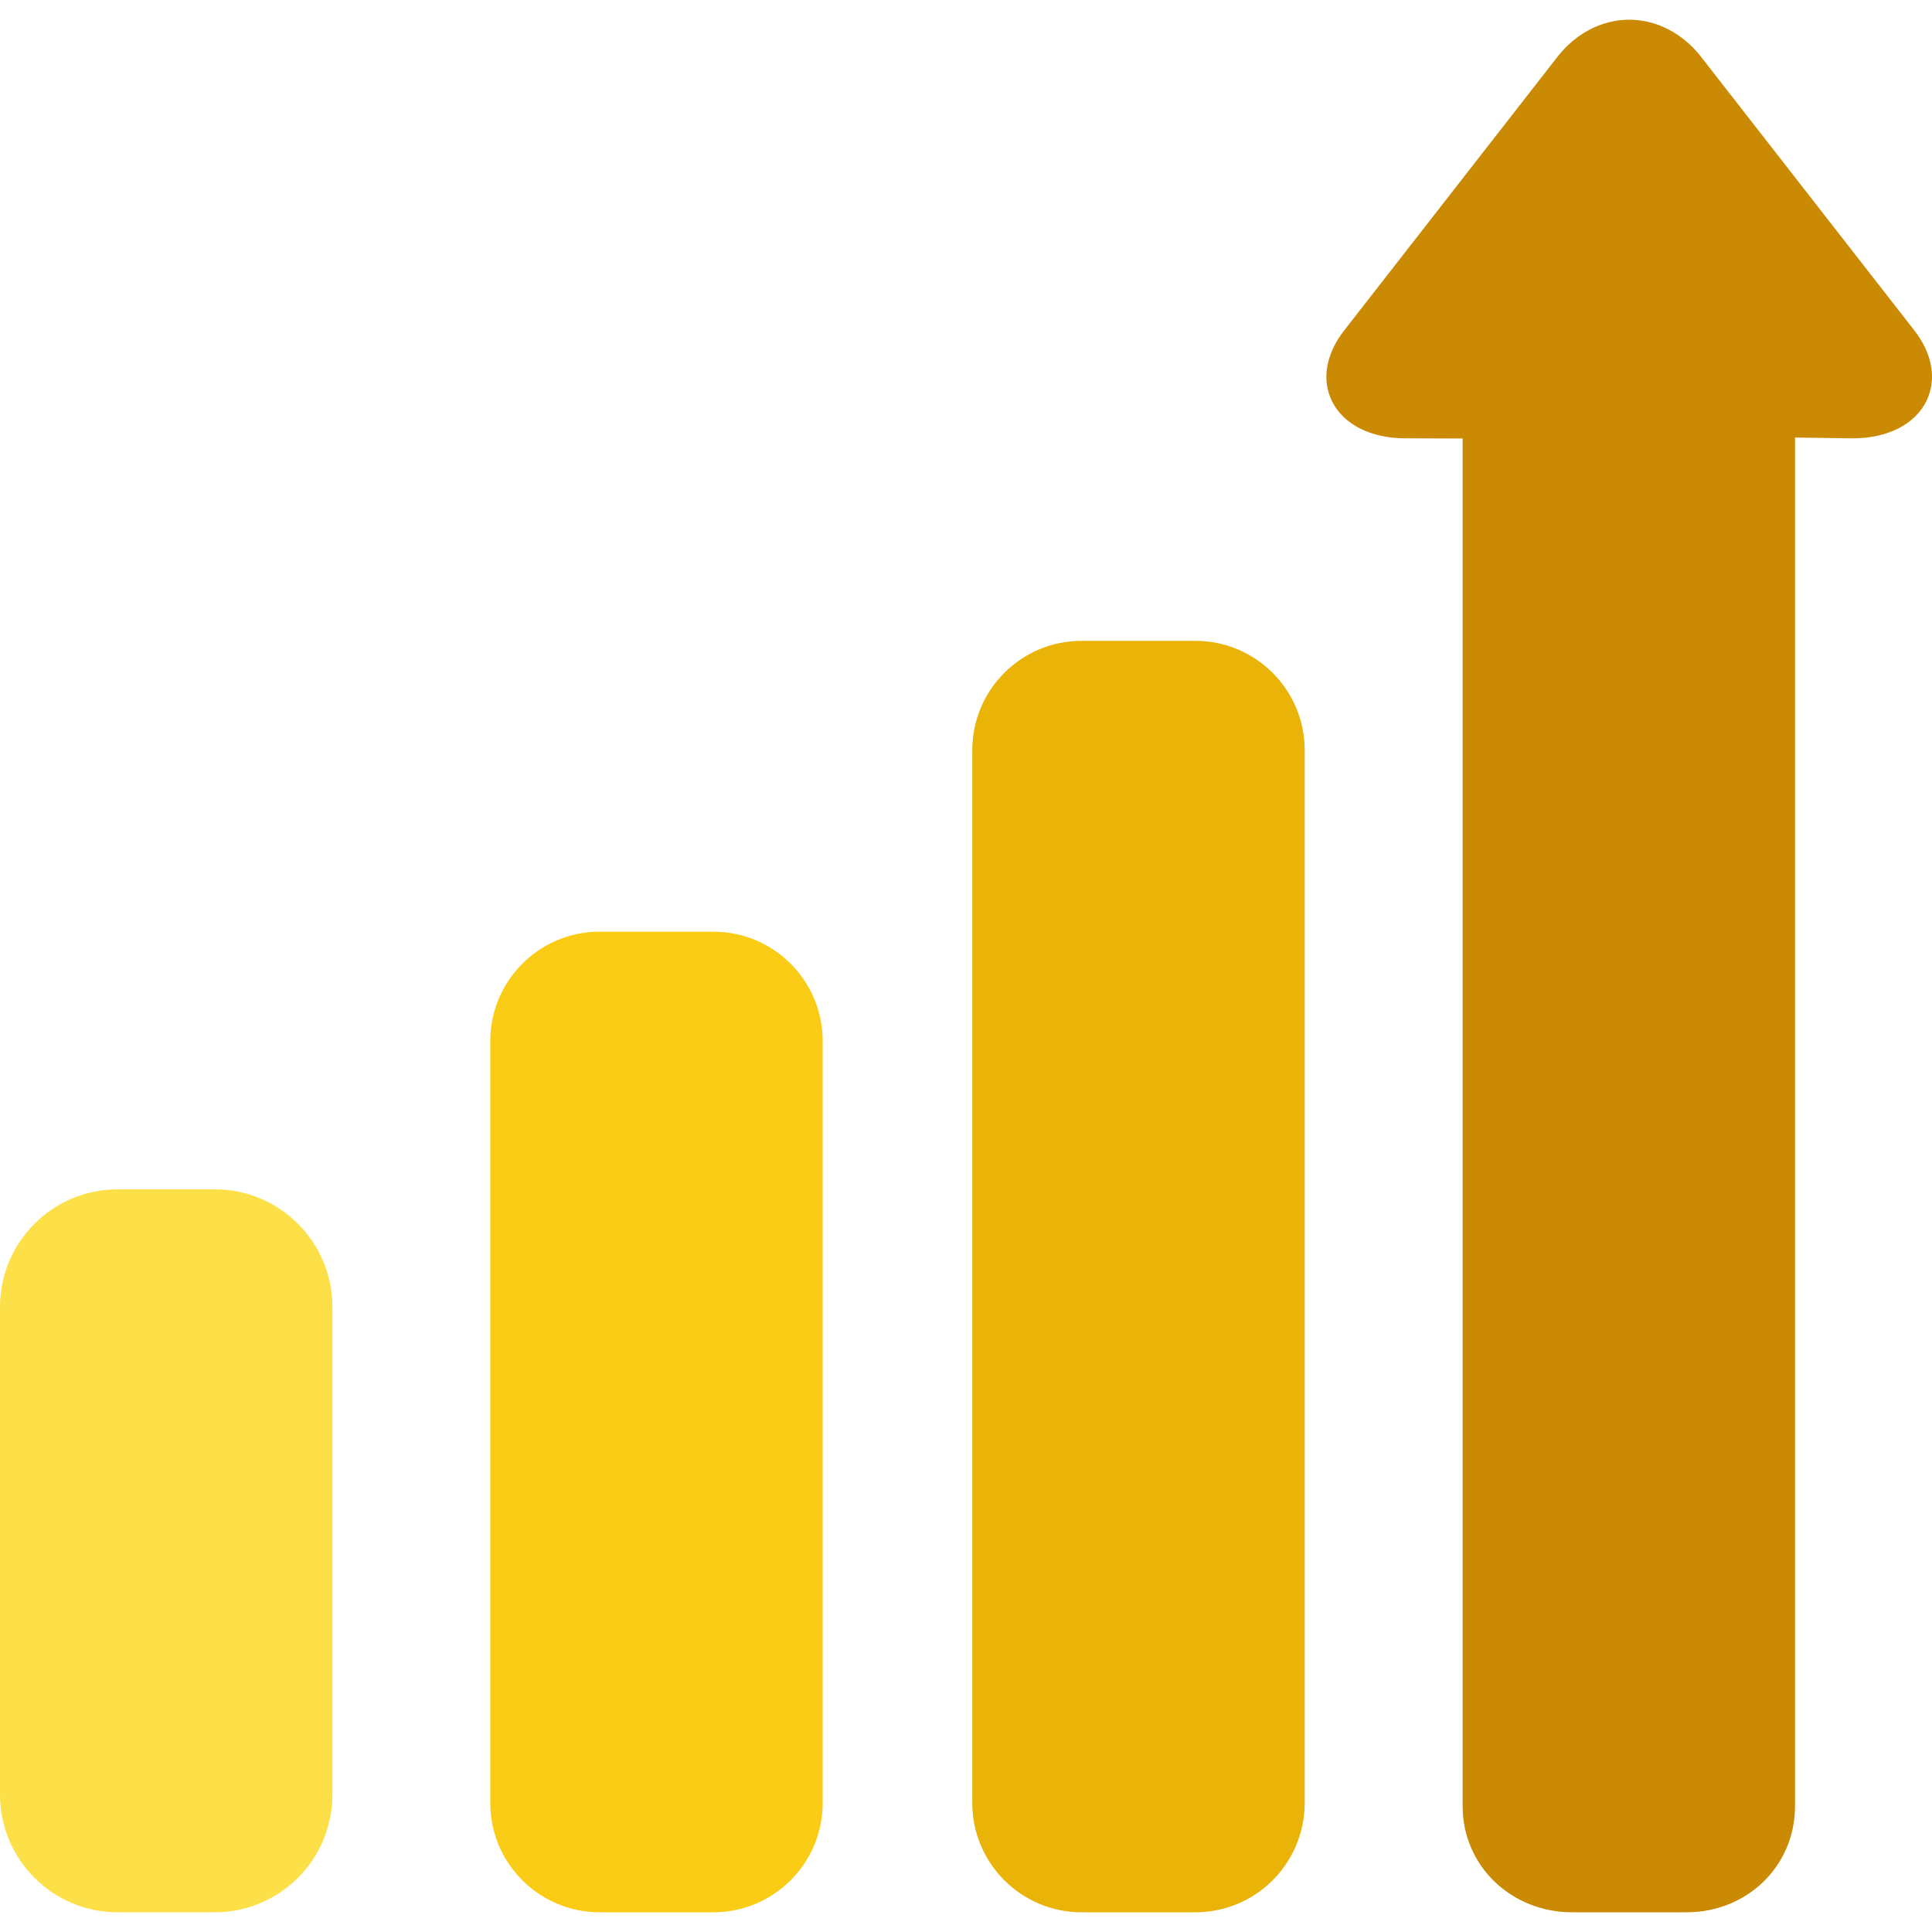
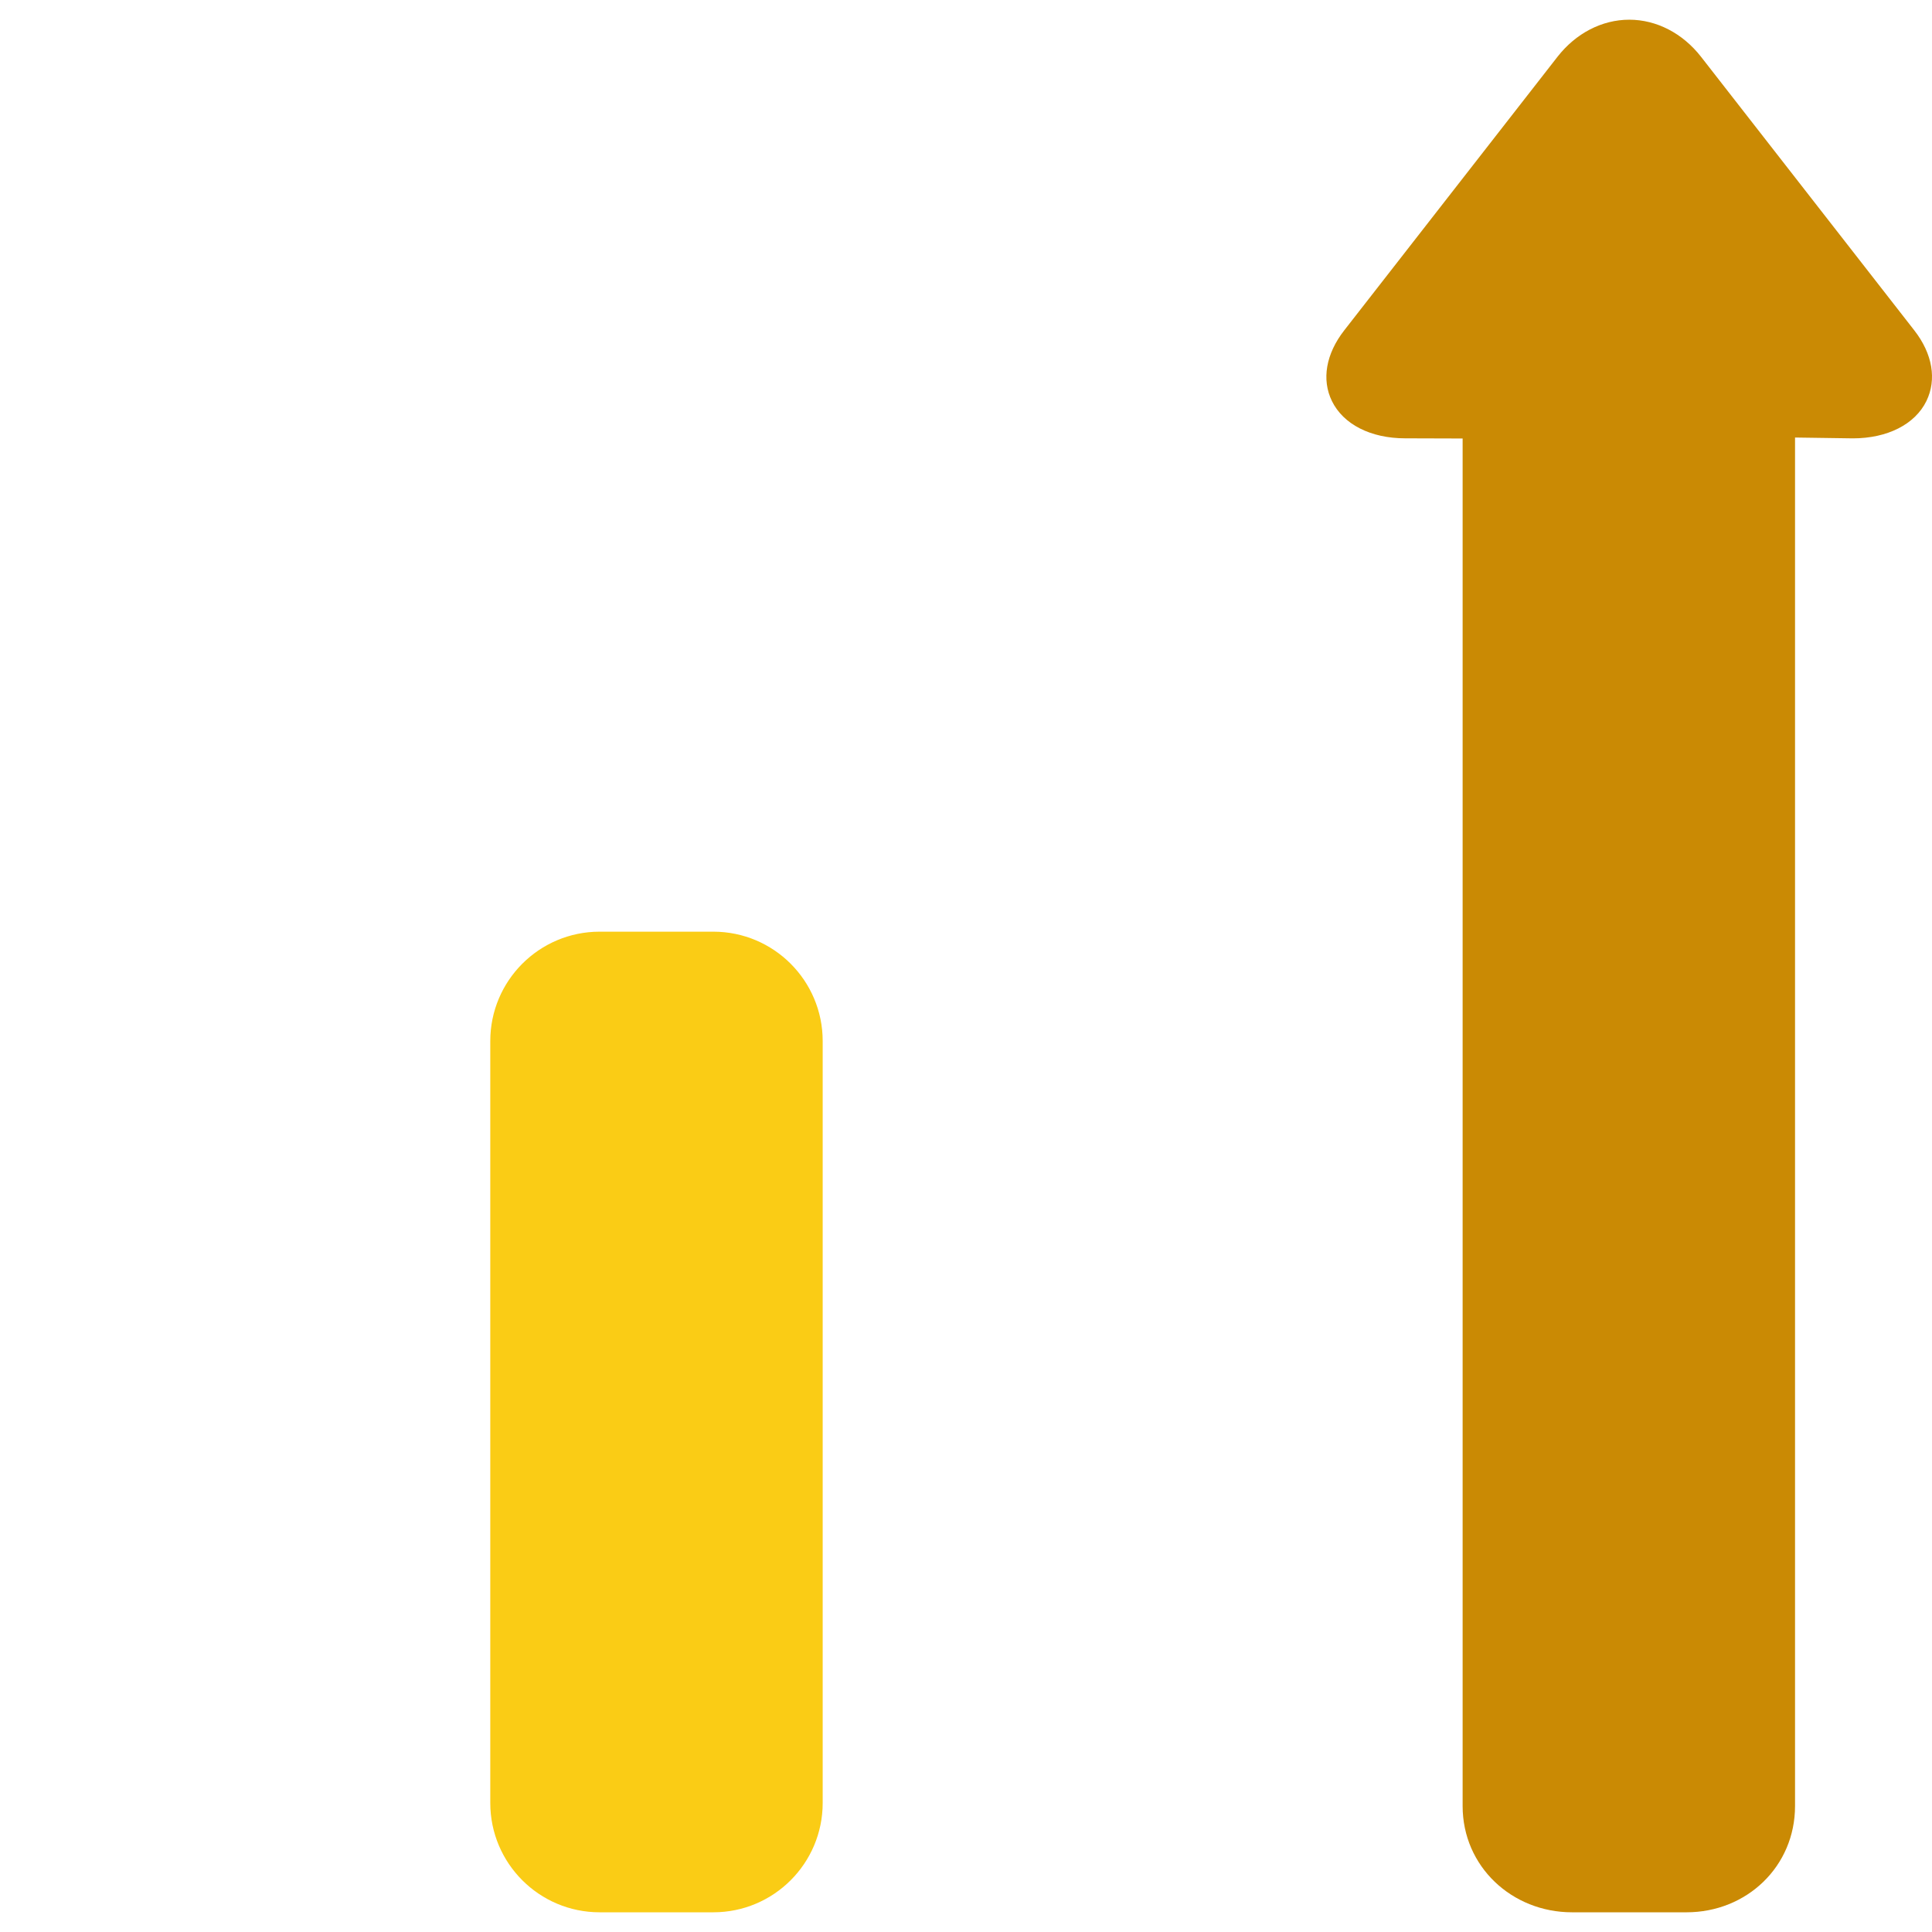
<svg xmlns="http://www.w3.org/2000/svg" width="56" height="56" viewBox="0 0 56 56" fill="none">
  <g clip-path="url(#clip0_908_6162)">
    <path d="M23.846 30.176C23.846 28.425 22.427 27.005 20.676 27.005H17.381C15.63 27.005 14.211 28.425 14.211 30.176V52.259C14.211 54.01 15.63 55.429 17.381 55.429H20.676C22.427 55.429 23.846 54.01 23.846 52.259V30.176Z" fill="#FACC15" />
-     <path d="M9.635 37.884C9.635 36 8.108 34.473 6.224 34.473H3.411C1.527 34.473 0 36 0 37.884V52.018C0 53.902 1.527 55.429 3.411 55.429H6.224C8.108 55.429 9.635 53.902 9.635 52.018V37.884Z" fill="#FDE047" />
-     <path d="M37.817 21.745C37.817 19.994 36.398 18.575 34.647 18.575H31.352C29.601 18.575 28.182 19.994 28.182 21.745V52.259C28.182 54.01 29.601 55.429 31.352 55.429H34.647C36.398 55.429 37.817 54.01 37.817 52.259V21.745Z" fill="#EAB308" />
    <path d="M55.487 9.576L49.307 1.648C48.773 0.963 48.014 0.571 47.225 0.571C46.436 0.571 45.677 0.963 45.143 1.648L38.963 9.576C38.433 10.256 38.303 11.002 38.606 11.624C38.937 12.301 39.731 12.705 40.729 12.705L42.395 12.71V52.349C42.395 54.097 43.819 55.429 45.567 55.429H48.884C50.632 55.429 52.03 54.097 52.03 52.349V12.682L53.706 12.706C54.706 12.706 55.507 12.301 55.838 11.624C56.141 11.002 56.017 10.256 55.487 9.576Z" fill="#CA8A04" />
  </g>
  <defs>
    <clipPath id="clip0_908_6162">
      <rect width="56" height="56" fill="white" />
    </clipPath>
  </defs>
</svg>